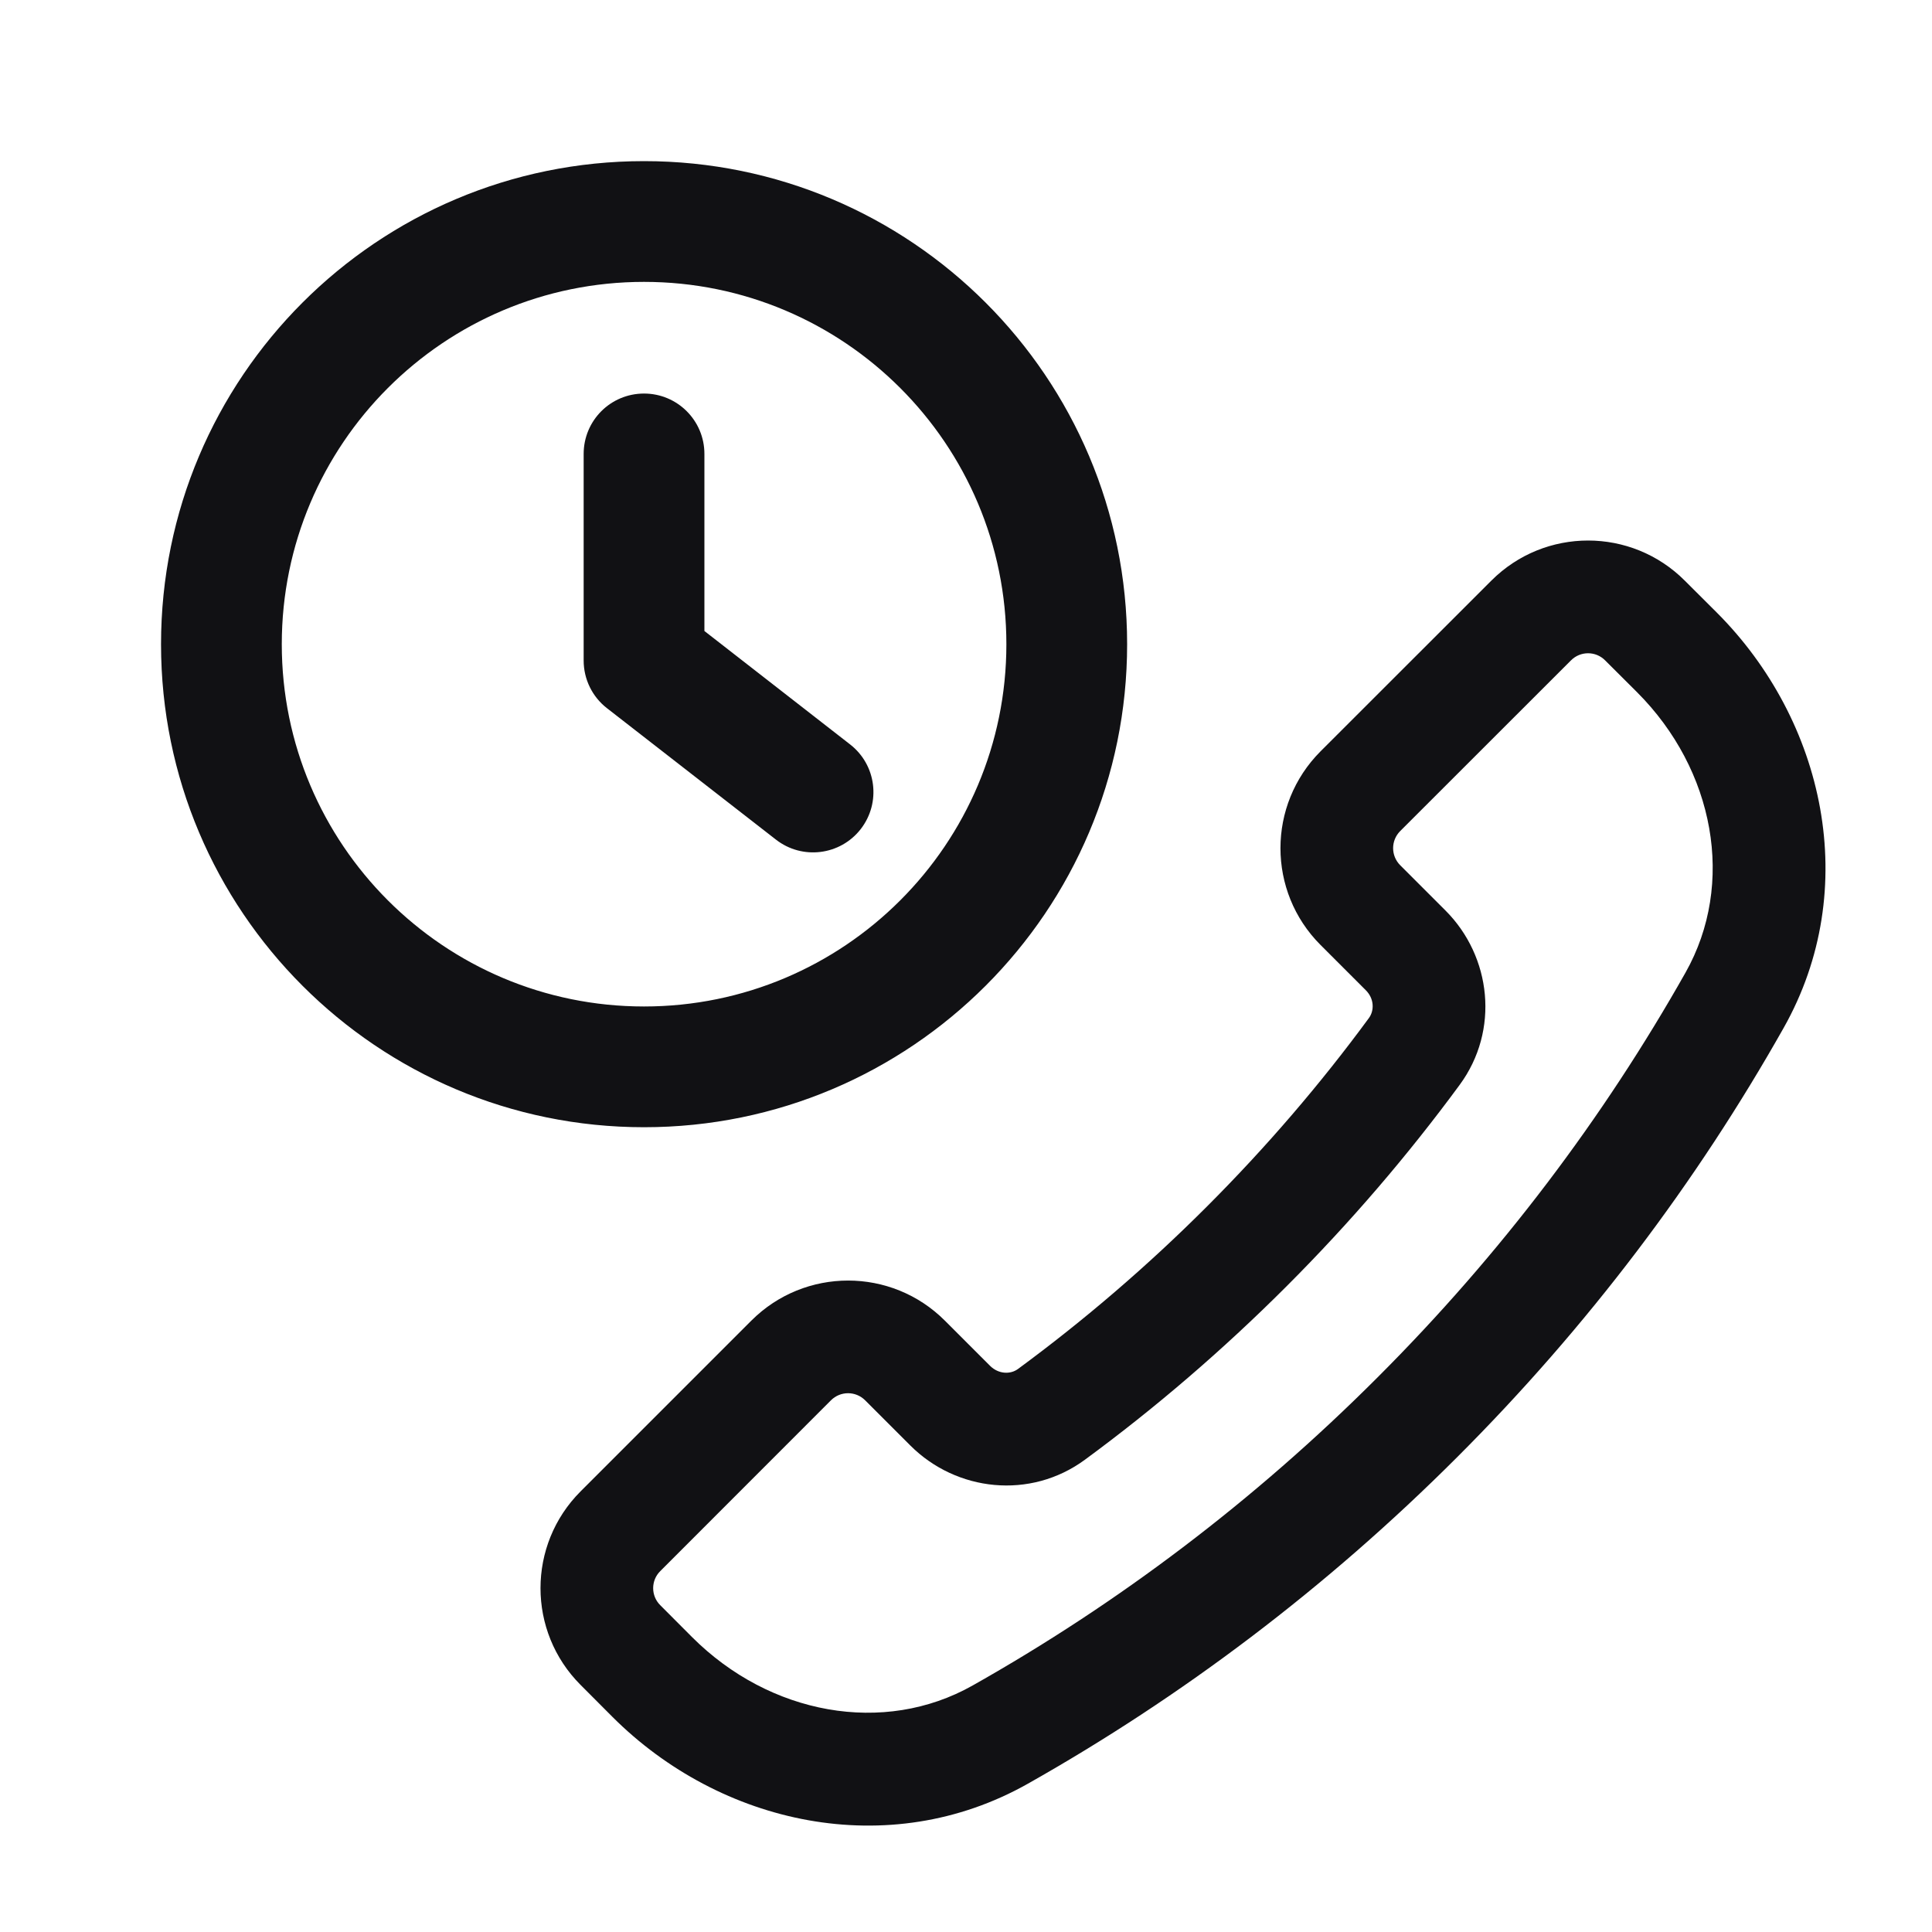
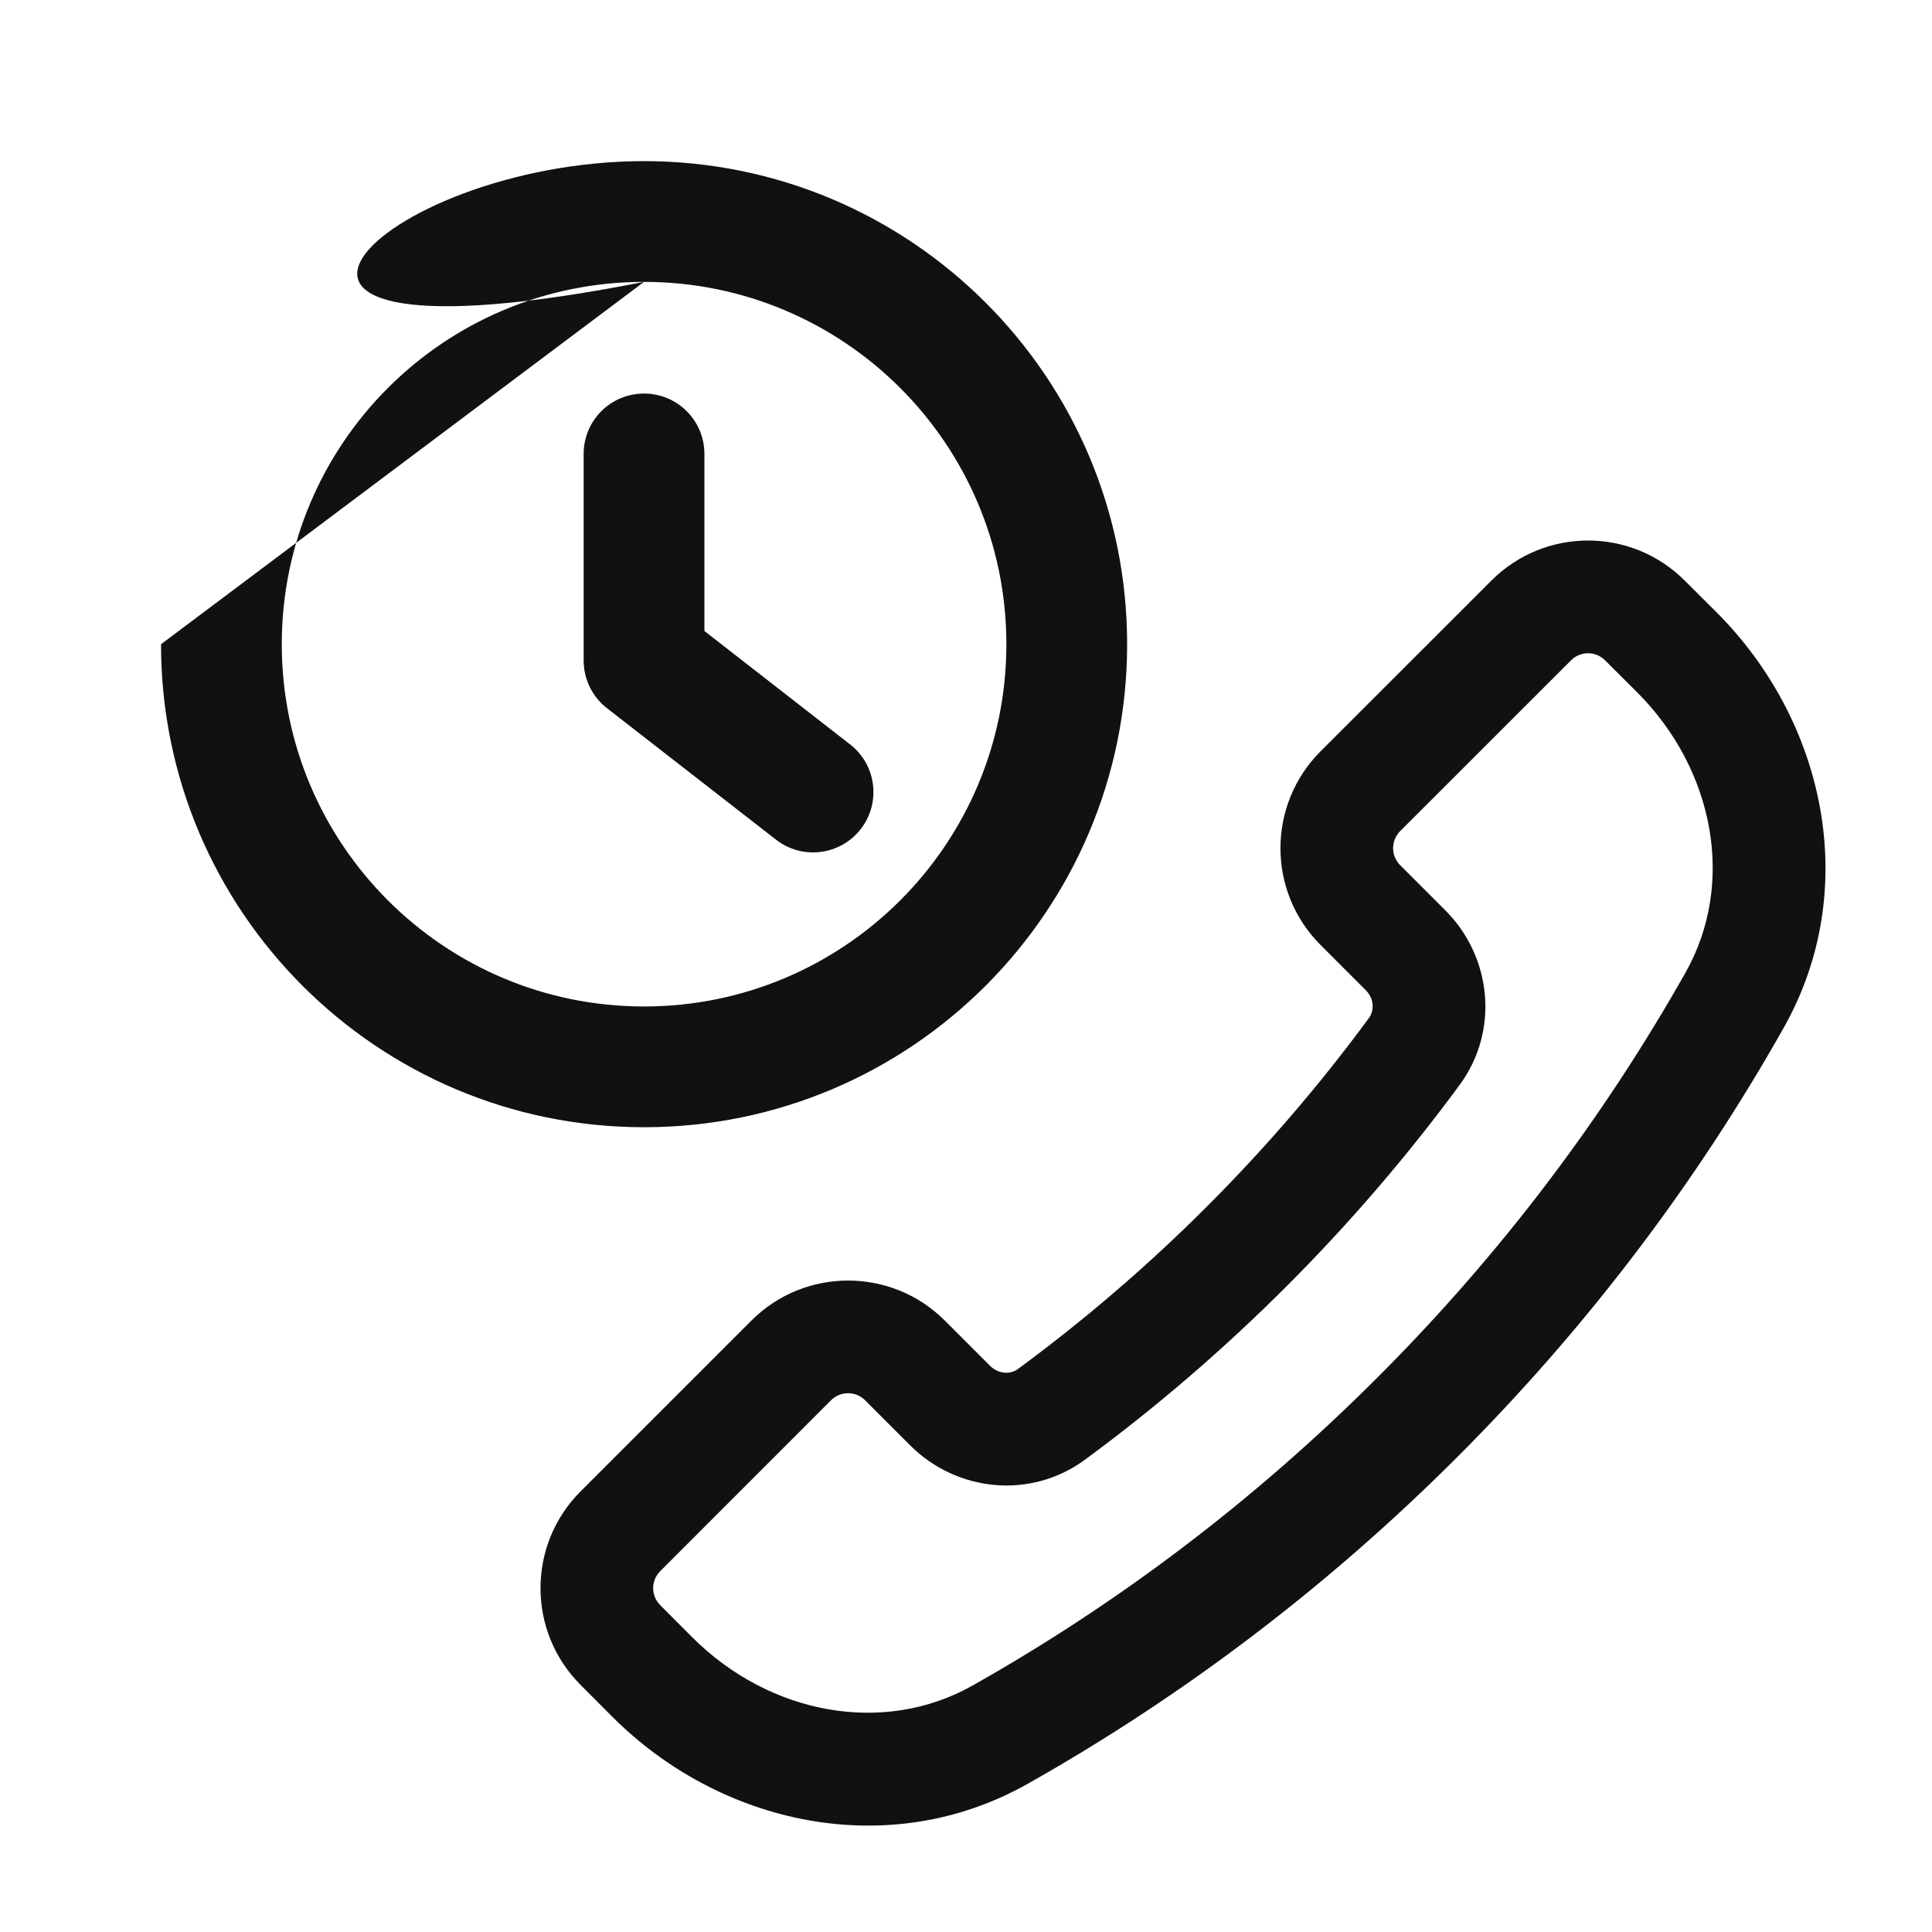
<svg xmlns="http://www.w3.org/2000/svg" width="20" height="20" viewBox="0 0 20 20" fill="none">
-   <path fill-rule="evenodd" clip-rule="evenodd" d="M6.667 2.918C4.596 2.918 2.917 4.597 2.917 6.669C2.917 8.74 4.596 10.419 6.667 10.419C8.738 10.419 10.418 8.74 10.418 6.669C10.418 4.597 8.738 2.918 6.667 2.918ZM1.667 6.669C1.667 3.907 3.905 1.668 6.667 1.668C9.429 1.668 11.668 3.907 11.668 6.669C11.668 9.43 9.429 11.669 6.667 11.669C3.905 11.669 1.667 9.43 1.667 6.669ZM6.667 4.074C7.012 4.074 7.292 4.353 7.292 4.699V6.532L8.8 7.706C9.073 7.918 9.122 8.31 8.91 8.583C8.698 8.855 8.305 8.904 8.033 8.692L6.283 7.331C6.131 7.213 6.042 7.031 6.042 6.838V4.699C6.042 4.353 6.321 4.074 6.667 4.074ZM16.263 6.836C16.36 6.738 16.519 6.738 16.616 6.836L16.946 7.165C17.75 7.969 17.968 9.148 17.448 10.069C16.601 11.569 15.538 12.982 14.259 14.26C12.981 15.539 11.569 16.602 10.069 17.448C9.148 17.968 7.968 17.751 7.164 16.947L6.835 16.617C6.737 16.52 6.737 16.361 6.835 16.264L8.602 14.496C8.7 14.398 8.858 14.398 8.956 14.496L9.424 14.964C9.9 15.44 10.665 15.527 11.231 15.111C11.96 14.575 12.657 13.977 13.317 13.317C13.976 12.658 14.574 11.96 15.11 11.231C15.526 10.666 15.439 9.901 14.963 9.425L14.495 8.957C14.397 8.859 14.397 8.701 14.495 8.603L16.263 6.836ZM17.441 6.011C16.888 5.457 15.991 5.457 15.438 6.011L13.67 7.778C13.117 8.332 13.117 9.229 13.67 9.782L14.138 10.25C14.227 10.338 14.228 10.462 14.17 10.54C13.669 11.222 13.109 11.875 12.492 12.492C11.874 13.11 11.221 13.669 10.539 14.171C10.461 14.229 10.338 14.227 10.249 14.139L9.781 13.671C9.228 13.118 8.331 13.118 7.778 13.671L6.01 15.439C5.457 15.992 5.457 16.889 6.01 17.442L6.339 17.772C7.456 18.889 9.198 19.28 10.642 18.464C12.233 17.566 13.73 16.439 15.084 15.085C16.439 13.731 17.565 12.234 18.463 10.643C19.279 9.199 18.888 7.457 17.771 6.34L17.441 6.011Z" fill="#111114" />
+   <path fill-rule="evenodd" clip-rule="evenodd" d="M6.667 2.918C4.596 2.918 2.917 4.597 2.917 6.669C2.917 8.74 4.596 10.419 6.667 10.419C8.738 10.419 10.418 8.74 10.418 6.669C10.418 4.597 8.738 2.918 6.667 2.918ZC1.667 3.907 3.905 1.668 6.667 1.668C9.429 1.668 11.668 3.907 11.668 6.669C11.668 9.43 9.429 11.669 6.667 11.669C3.905 11.669 1.667 9.43 1.667 6.669ZM6.667 4.074C7.012 4.074 7.292 4.353 7.292 4.699V6.532L8.8 7.706C9.073 7.918 9.122 8.31 8.91 8.583C8.698 8.855 8.305 8.904 8.033 8.692L6.283 7.331C6.131 7.213 6.042 7.031 6.042 6.838V4.699C6.042 4.353 6.321 4.074 6.667 4.074ZM16.263 6.836C16.36 6.738 16.519 6.738 16.616 6.836L16.946 7.165C17.75 7.969 17.968 9.148 17.448 10.069C16.601 11.569 15.538 12.982 14.259 14.26C12.981 15.539 11.569 16.602 10.069 17.448C9.148 17.968 7.968 17.751 7.164 16.947L6.835 16.617C6.737 16.52 6.737 16.361 6.835 16.264L8.602 14.496C8.7 14.398 8.858 14.398 8.956 14.496L9.424 14.964C9.9 15.44 10.665 15.527 11.231 15.111C11.96 14.575 12.657 13.977 13.317 13.317C13.976 12.658 14.574 11.96 15.11 11.231C15.526 10.666 15.439 9.901 14.963 9.425L14.495 8.957C14.397 8.859 14.397 8.701 14.495 8.603L16.263 6.836ZM17.441 6.011C16.888 5.457 15.991 5.457 15.438 6.011L13.67 7.778C13.117 8.332 13.117 9.229 13.67 9.782L14.138 10.25C14.227 10.338 14.228 10.462 14.17 10.54C13.669 11.222 13.109 11.875 12.492 12.492C11.874 13.11 11.221 13.669 10.539 14.171C10.461 14.229 10.338 14.227 10.249 14.139L9.781 13.671C9.228 13.118 8.331 13.118 7.778 13.671L6.01 15.439C5.457 15.992 5.457 16.889 6.01 17.442L6.339 17.772C7.456 18.889 9.198 19.28 10.642 18.464C12.233 17.566 13.73 16.439 15.084 15.085C16.439 13.731 17.565 12.234 18.463 10.643C19.279 9.199 18.888 7.457 17.771 6.34L17.441 6.011Z" fill="#111114" />
</svg>